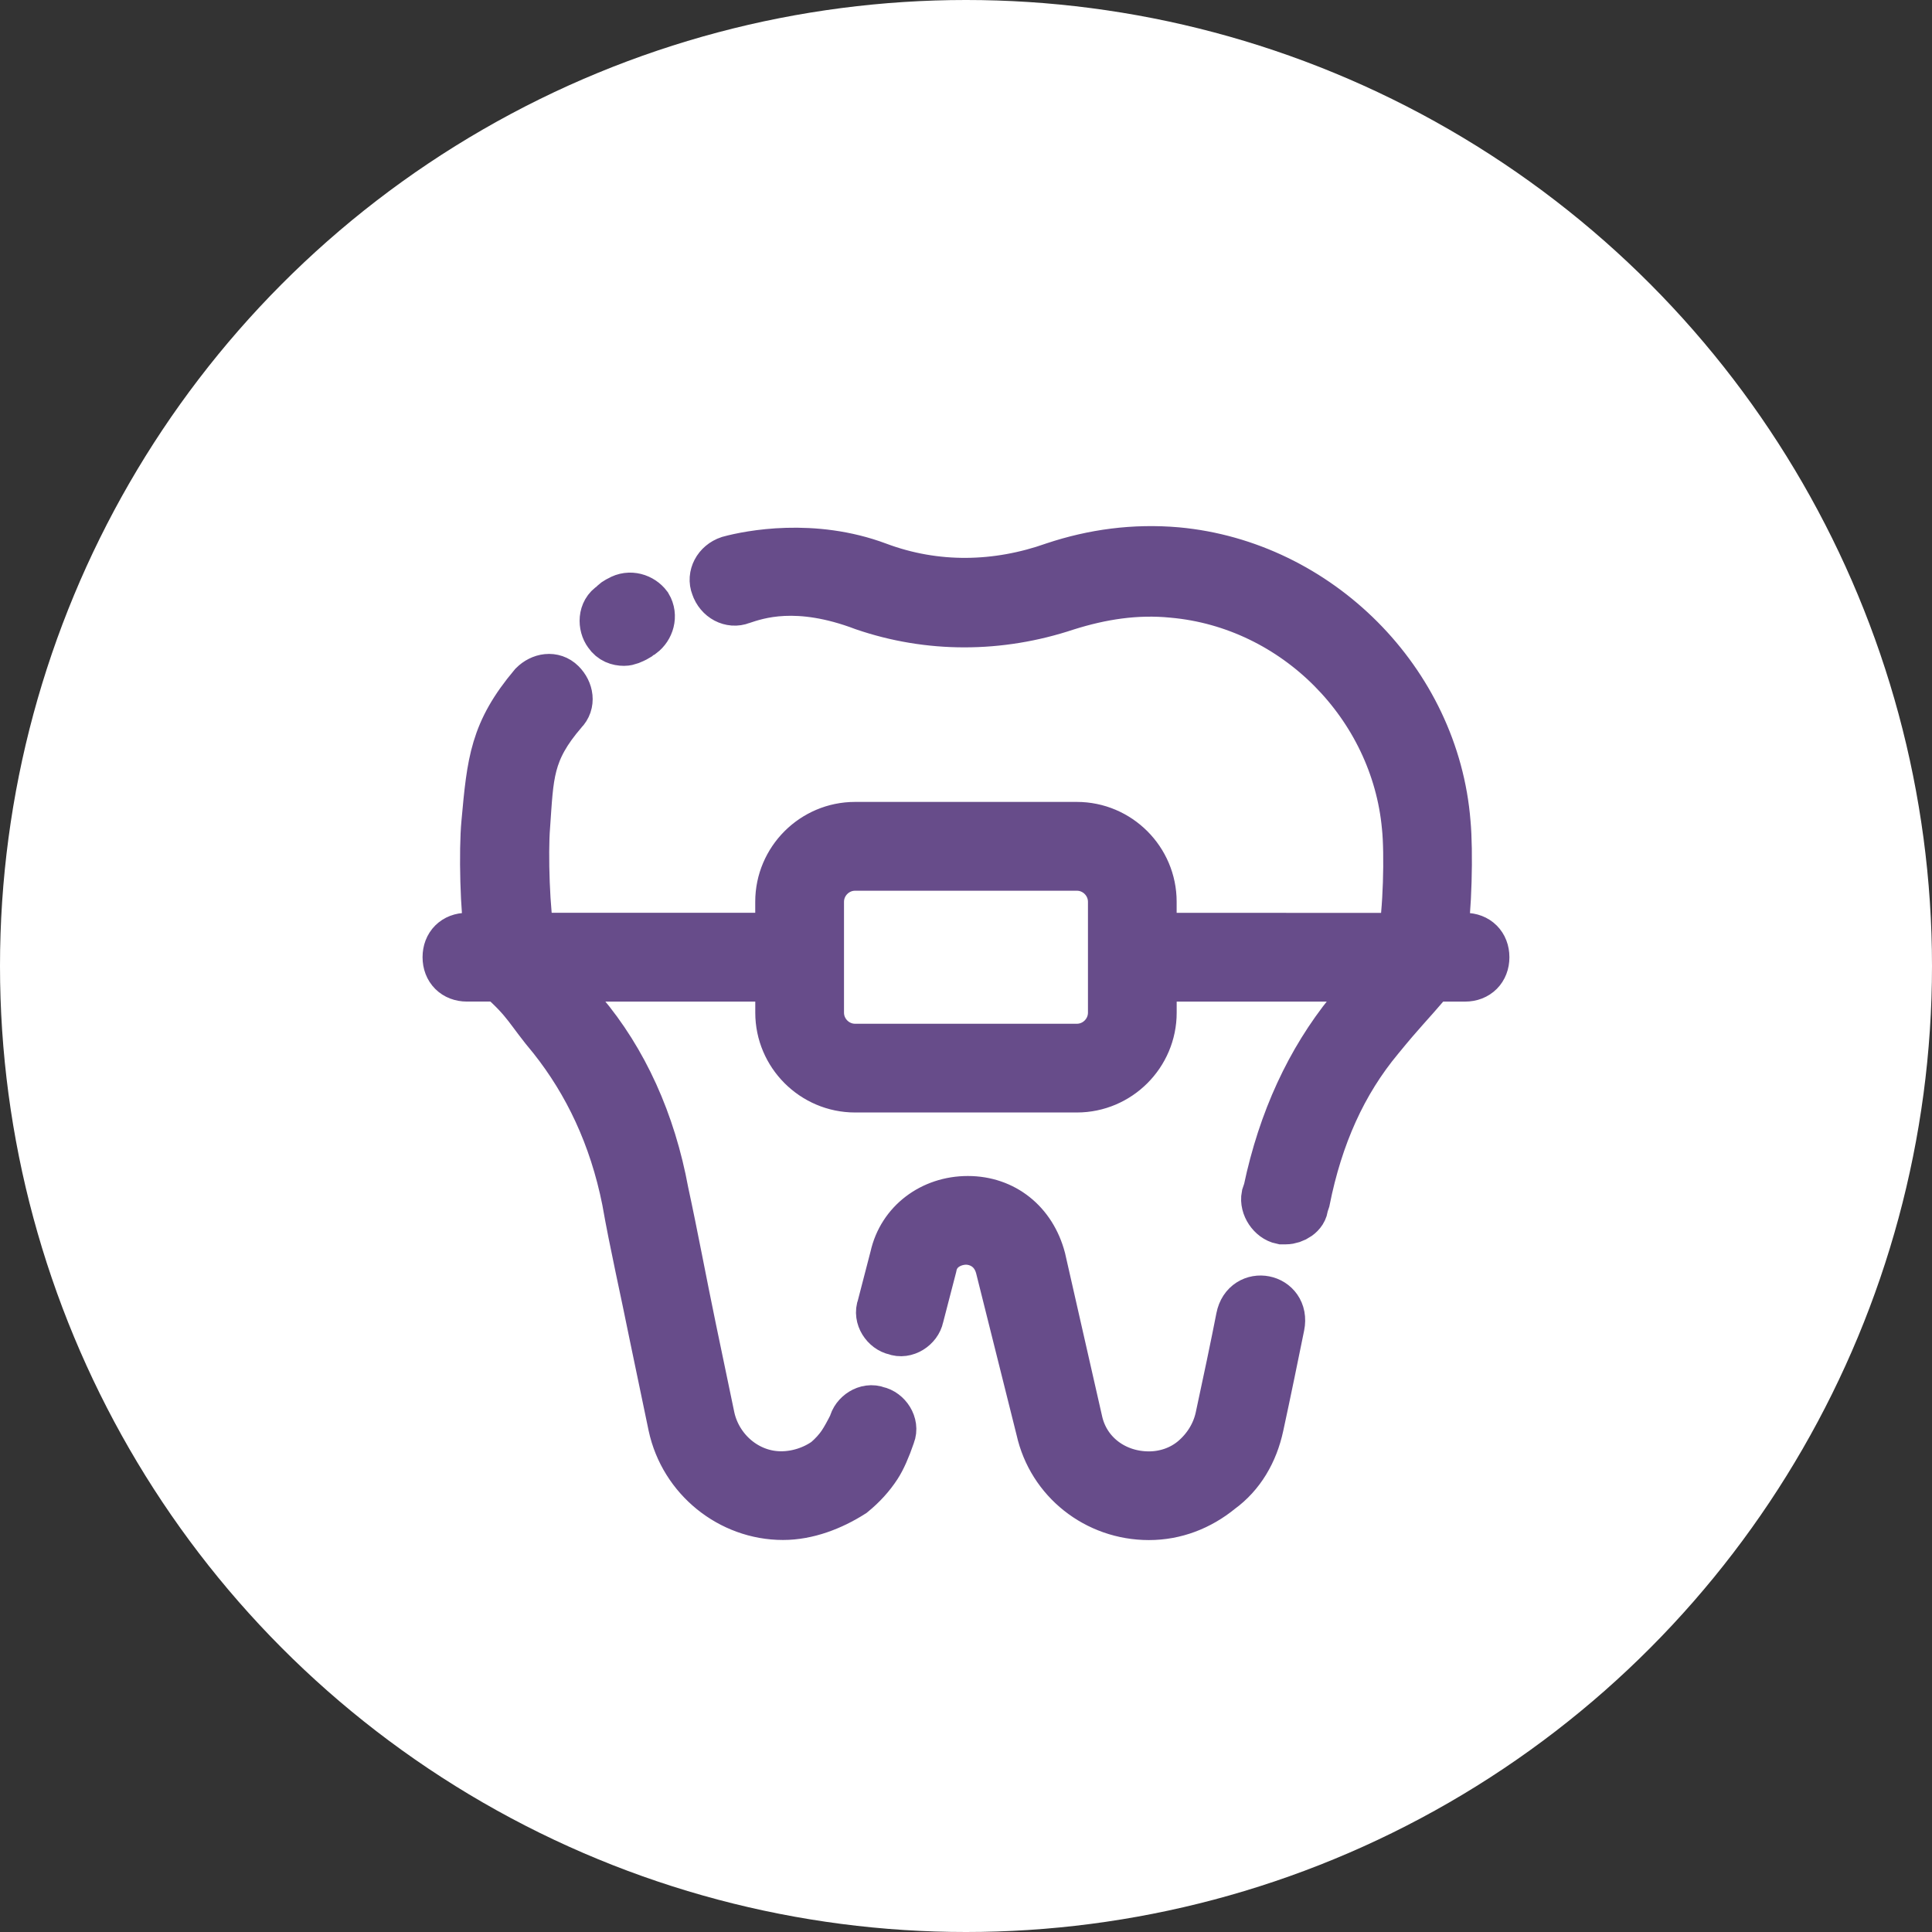
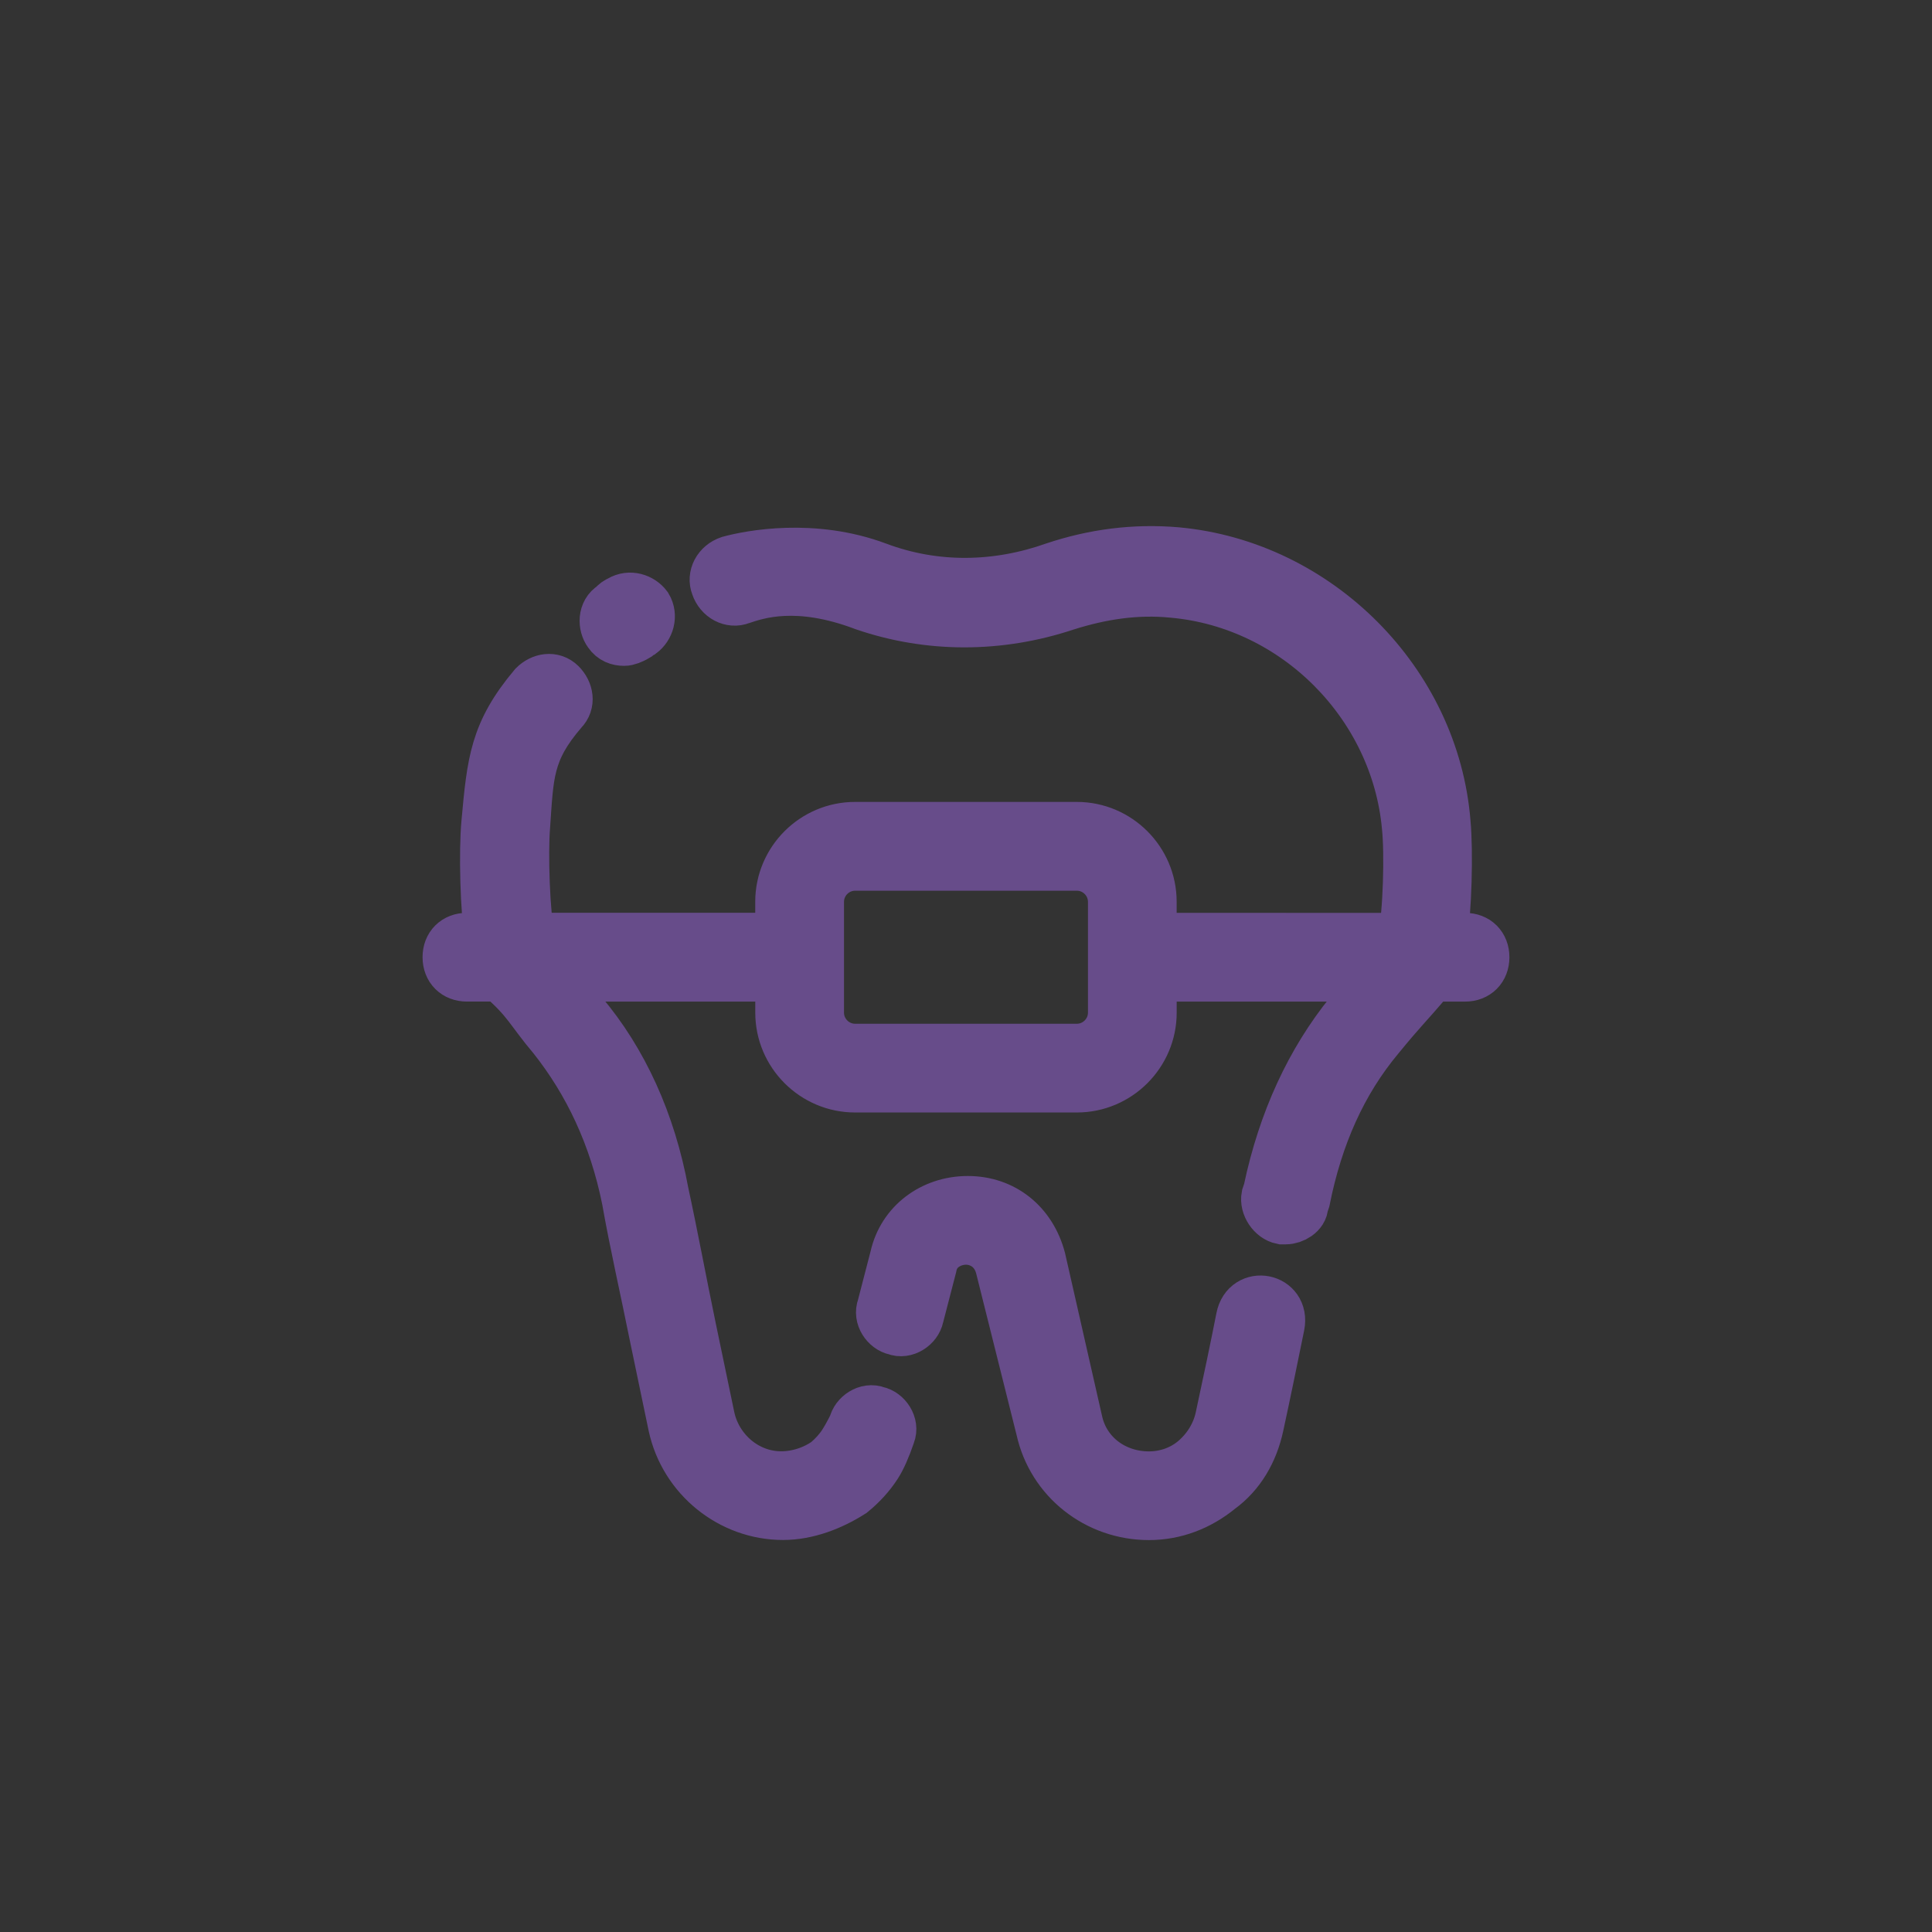
<svg xmlns="http://www.w3.org/2000/svg" height="56" viewBox="0 0 56 56" width="56">
  <rect x="0" y="0" width="56" height="56" fill="#333333" stroke="none" />
  <g fill="none" fill-rule="evenodd">
-     <circle cx="28" cy="28" fill="#fff" r="28" />
    <path d="m20.304 27.89c-1.5 0-2.786-1.018-3.107-2.464l-1.179-4.714c-.161-.589-.643-.804-1.018-.804s-.911.214-1.018.804l-.375 1.446c-.054.268-.375.482-.643.375-.268-.054-.482-.375-.375-.643l.375-1.446c.214-.964 1.071-1.607 2.089-1.607 1.018 0 1.821.643 2.089 1.661l1.071 4.714c.214.964 1.071 1.607 2.089 1.607.482 0 .964-.161 1.339-.482.375-.321.643-.75.75-1.232.211-.972.454-2.133.604-2.901s1.228-.562 1.071.214-.396 1.943-.604 2.901c-.161.75-.536 1.393-1.125 1.821-.589.482-1.286.75-2.036.75zm7.38-16.679c.157-.728.202-2.485.12-3.25-.321-3.536-3.214-6.482-6.804-6.804-1.071-.107-2.089.054-3.107.375-1.929.643-3.964.643-5.839 0-1.952-.741-3.104-.341-3.586-.18-.268.107-.589-.054-.696-.375-.107-.268.054-.589.375-.696.589-.161 2.418-.518 4.282.18 1.695.635 3.482.589 5.143 0 1.125-.375 2.304-.536 3.536-.429 4.071.375 7.446 3.75 7.768 7.821.076.798.037 2.589-.109 3.357h.698c.321 0 .536.214.536.536 0 .321-.214.536-.536.536h-.976c-.804.941-.851.941-1.542 1.786-1.071 1.286-1.768 2.839-2.143 4.714l-.054.161c0 .214-.268.375-.482.375h-.107c-.268-.054-.482-.375-.429-.643l.054-.161c.429-2.036 1.232-3.75 2.357-5.143.518-.63.804-.836 1.221-1.089h-7.007v1.071c0 1.179-.964 2.143-2.143 2.143h-6.429c-1.179 0-2.143-.964-2.143-2.143v-1.071h-6.99c.588.459.687.459 1.204 1.089 1.179 1.393 1.982 3.161 2.357 5.196.268 1.232.536 2.679.804 3.964l.536 2.571c.214.964 1.071 1.714 2.089 1.714.482 0 .964-.161 1.339-.429.184-.157.342-.328.468-.517.088-.132.193-.32.316-.566.054-.268.375-.482.643-.375.268.054.482.375.375.643-.135.395-.267.693-.398.894-.185.285-.421.544-.707.778-.589.375-1.286.643-1.982.643-1.5 0-2.839-1.071-3.161-2.571l-.536-2.571c-.268-1.339-.589-2.732-.804-3.964-.375-1.875-1.125-3.429-2.143-4.714-.696-.825-.714-1.055-1.549-1.786h-.969c-.321 0-.536-.214-.536-.536 0-.321.214-.536.536-.536h.695c-.144-.77-.182-2.564-.106-3.357.161-1.768.241-2.618 1.366-3.958.214-.214.536-.268.75-.054.214.214.268.536.054.75-1.018 1.179-.991 1.868-1.098 3.368-.062.765-.012 2.522.143 3.25h7.303v-1.071c0-1.179.964-2.143 2.143-2.143h6.429c1.179 0 2.143.964 2.143 2.143v1.071zm-9.47-2.143h-6.429c-.589 0-1.071.482-1.071 1.071v3.214c0 .589.482 1.071 1.071 1.071h6.429c.589 0 1.071-.482 1.071-1.071v-3.214c0-.589-.482-1.071-1.071-1.071zm-13.125-6.518c-.161 0-.321-.054-.429-.214-.161-.214-.161-.589.107-.75.107-.107.111-.107.218-.161.268-.161.589-.054.75.161.161.268.054.589-.161.75-.107.054-.057.054-.164.107-.107.054-.214.107-.321.107z" fill="#674c8a" stroke="#674c8a" stroke-width="1.5" transform="translate(13 16)" />
  </g>
</svg>